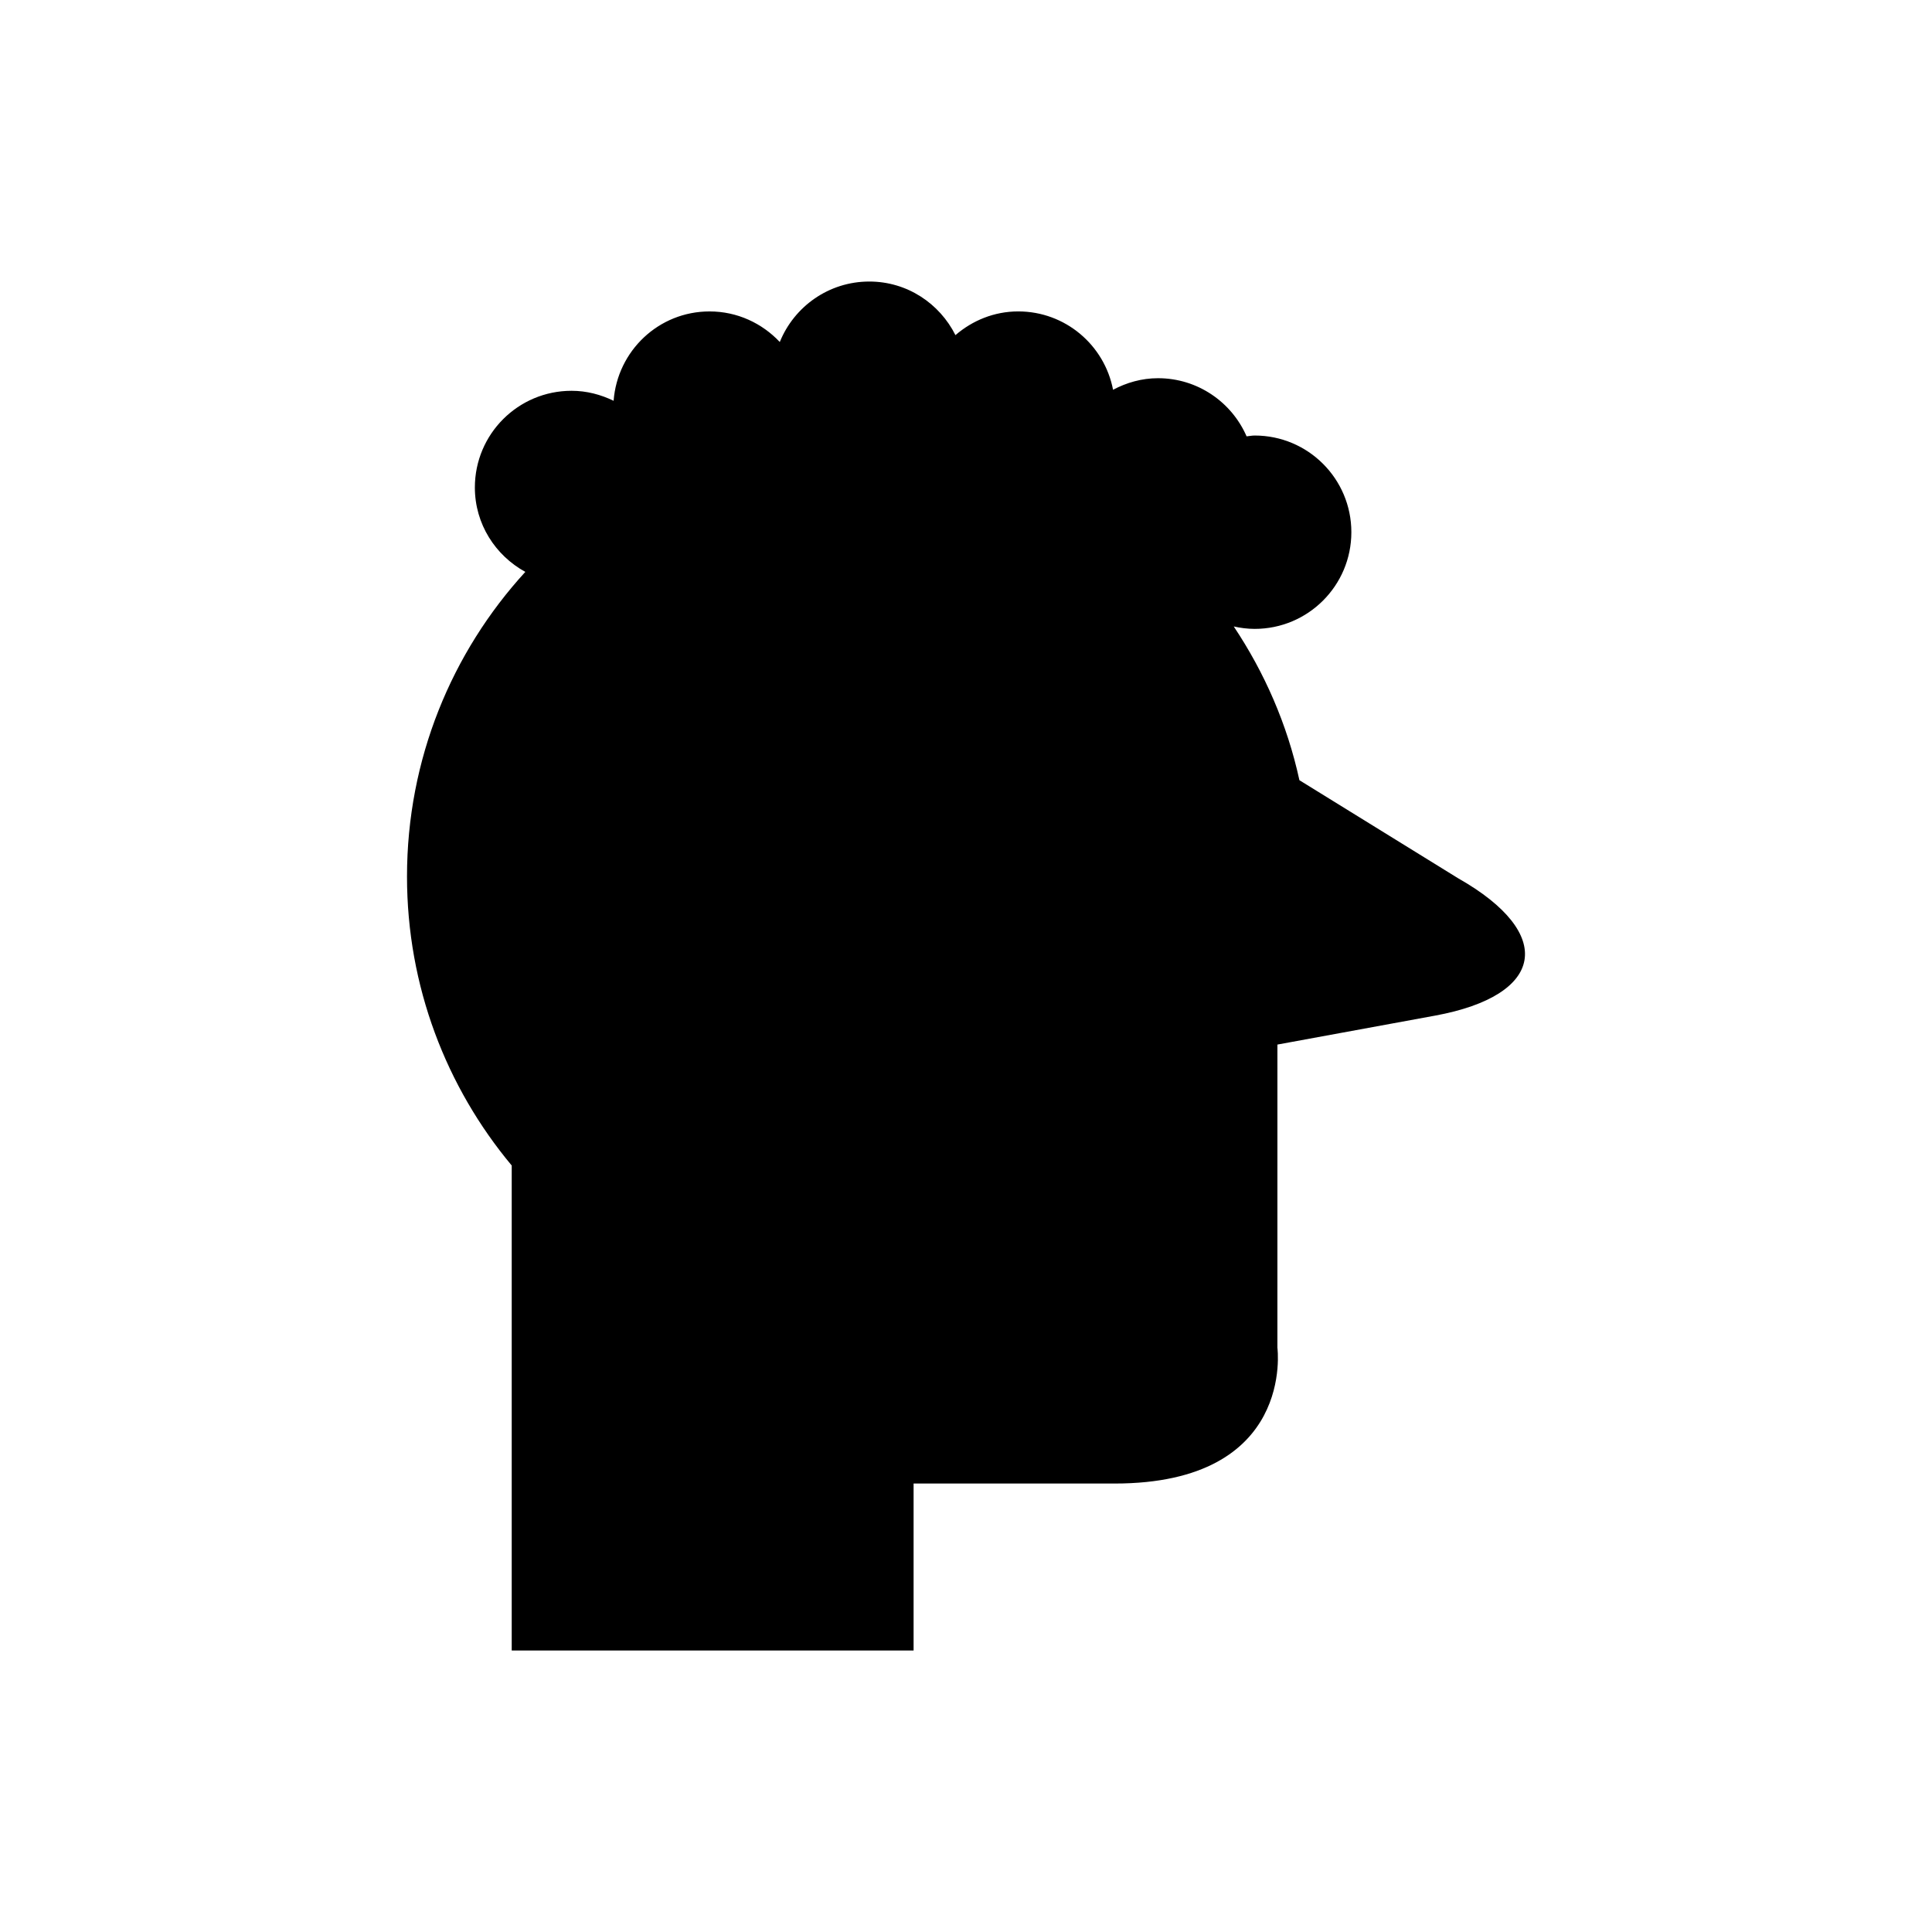
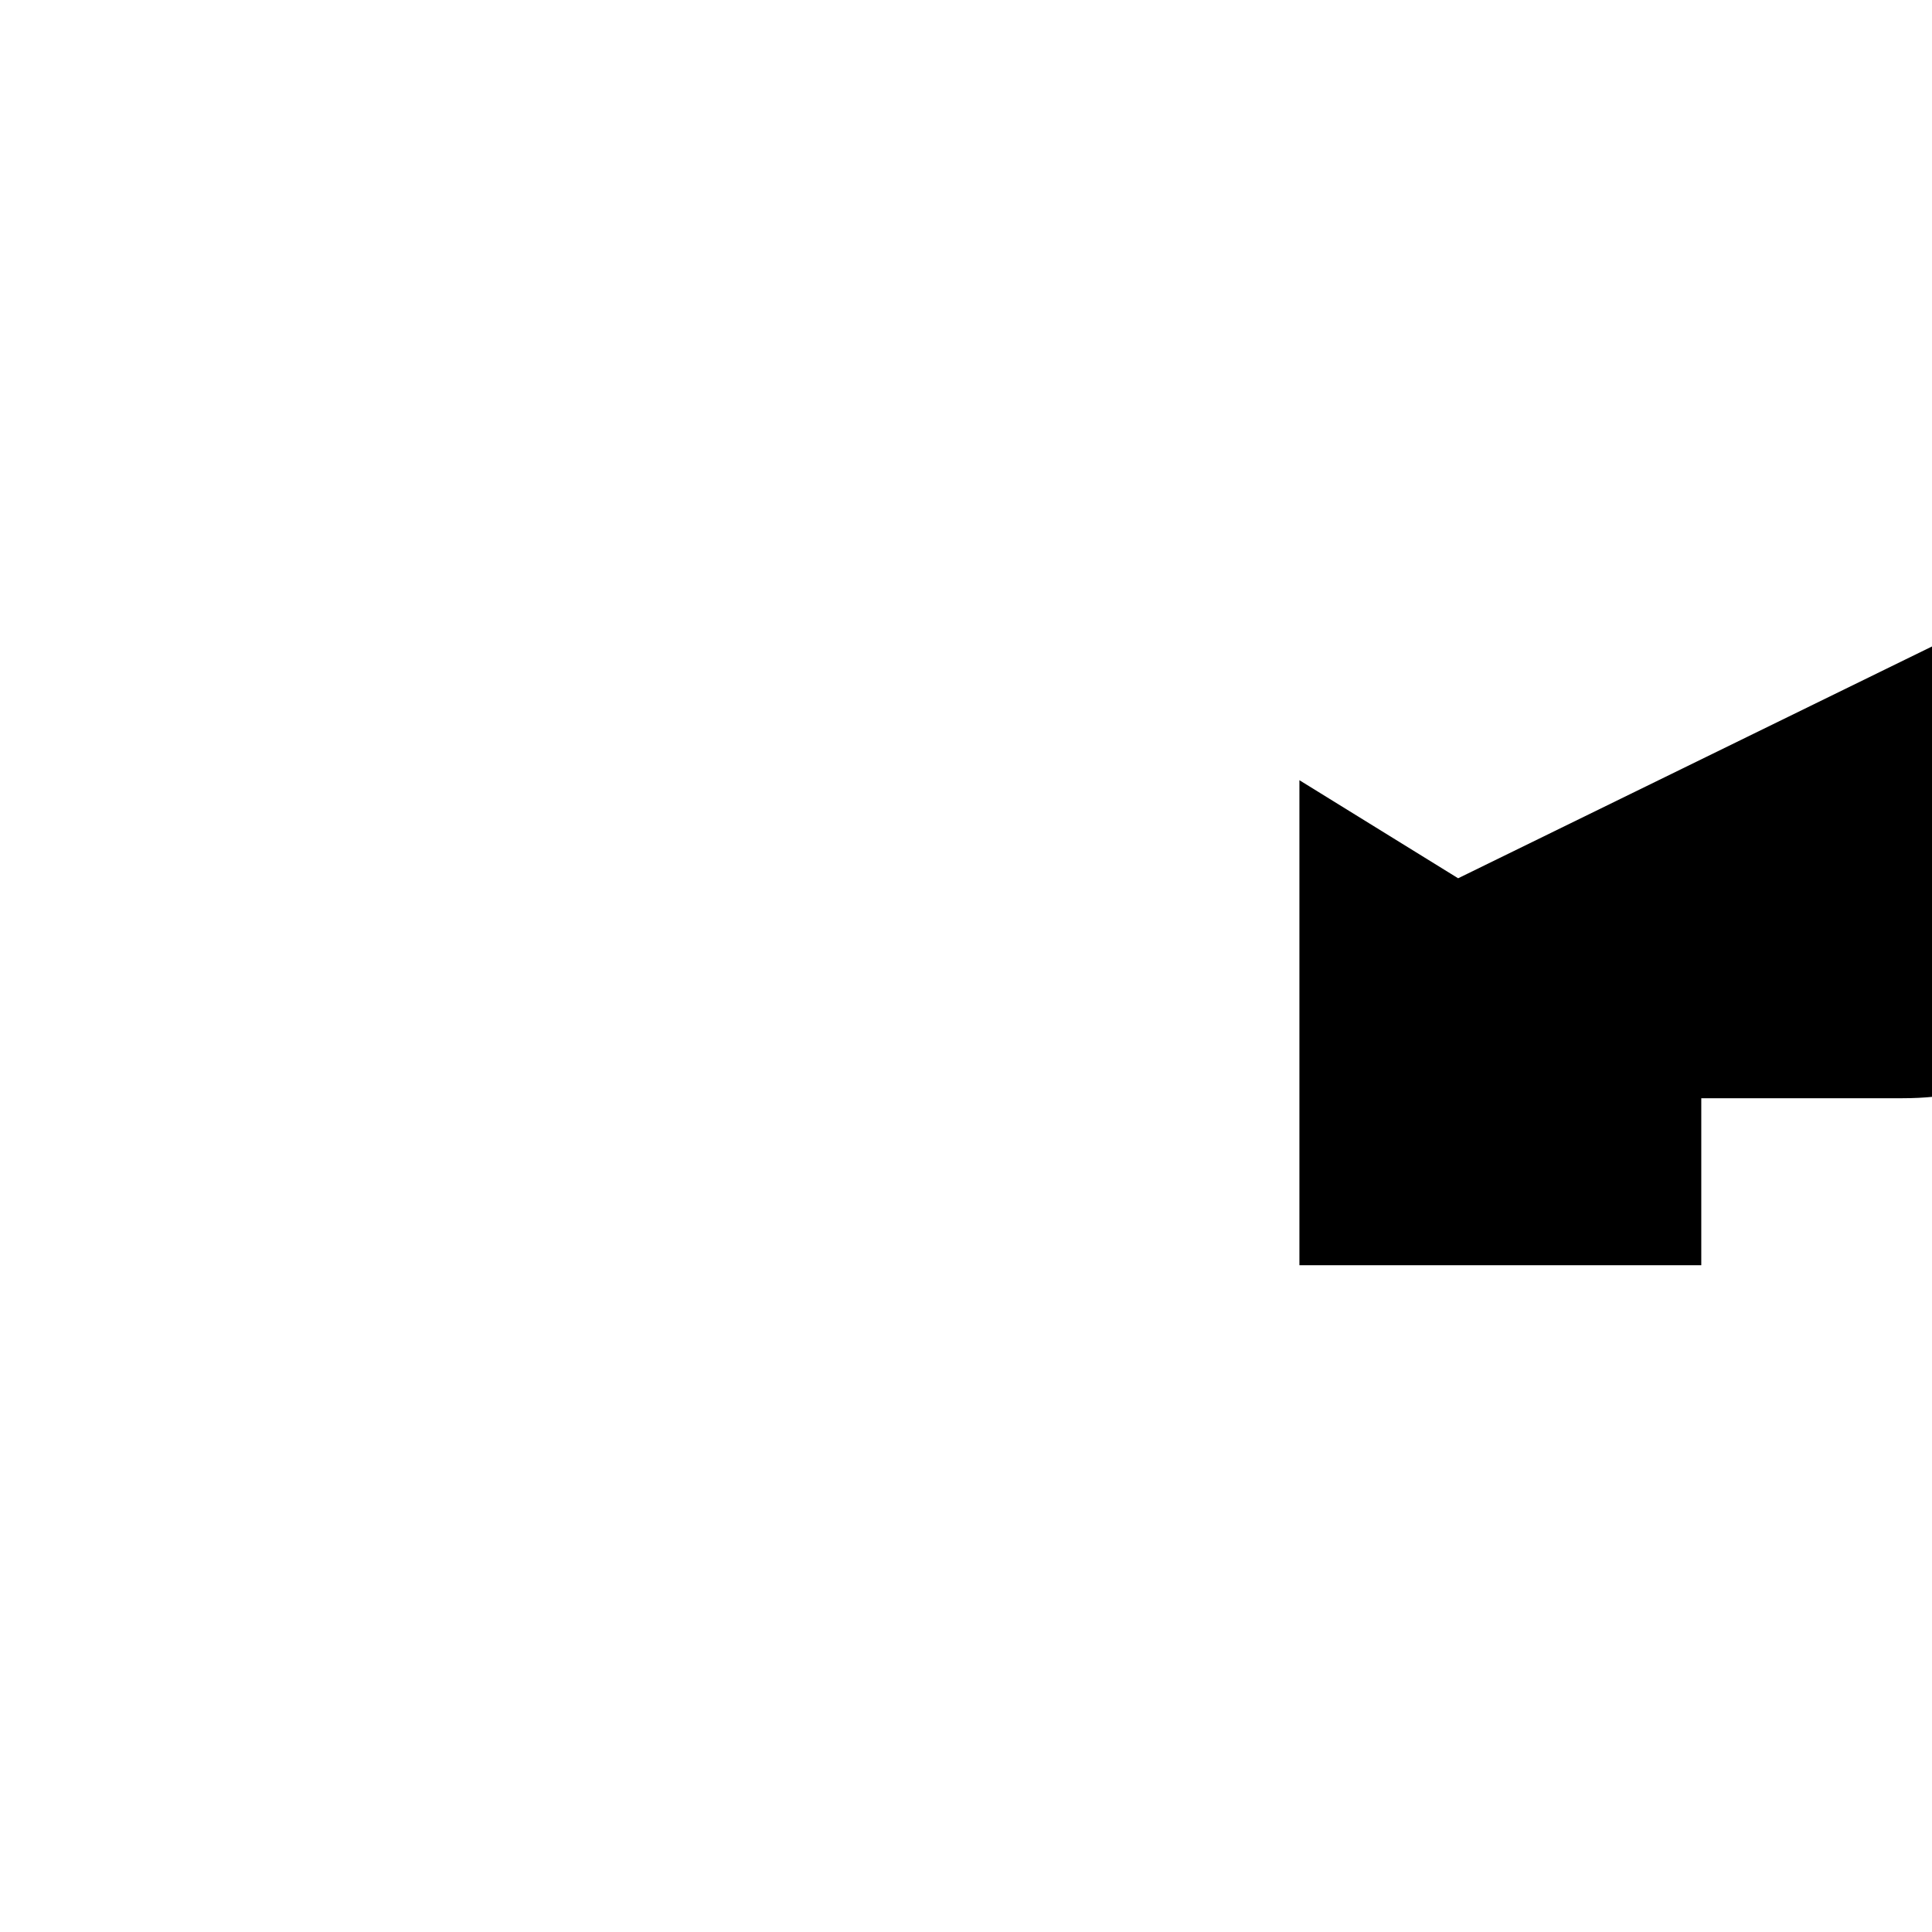
<svg xmlns="http://www.w3.org/2000/svg" fill="#000000" width="800px" height="800px" version="1.1" viewBox="144 144 512 512">
-   <path d="m530.42 376.75-42.062-25.988c-3.219-14.809-9.258-28.539-17.402-40.742 1.789 0.395 3.637 0.641 5.547 0.641 14.148 0 25.621-11.469 25.621-25.621 0-14.148-11.469-25.621-25.621-25.621-0.734 0-1.426 0.156-2.144 0.215-3.949-9.059-12.961-15.406-23.477-15.406-4.324 0-8.336 1.172-11.91 3.066-2.273-11.824-12.645-20.766-25.133-20.766-6.383 0-12.152 2.422-16.637 6.285-4.207-8.391-12.797-14.203-22.824-14.203-10.75 0-19.926 6.637-23.727 16.027-4.672-4.965-11.258-8.105-18.613-8.105-13.484 0-24.418 10.453-25.426 23.684-3.383-1.645-7.133-2.652-11.148-2.652-14.148 0-25.621 11.469-25.621 25.621 0 9.688 5.438 18.016 13.371 22.371-19.469 21.277-31.355 49.609-31.355 80.723 0 29.141 10.43 55.84 27.75 76.594v128.53h106.5v-44.25h53.25c48 0 43.164-36 43.164-36l0.004-80.332 41.75-7.664c29.227-5.363 31.992-21.75 6.144-36.406z" />
+   <path d="m530.42 376.75-42.062-25.988v128.53h106.5v-44.25h53.25c48 0 43.164-36 43.164-36l0.004-80.332 41.75-7.664c29.227-5.363 31.992-21.75 6.144-36.406z" />
</svg>